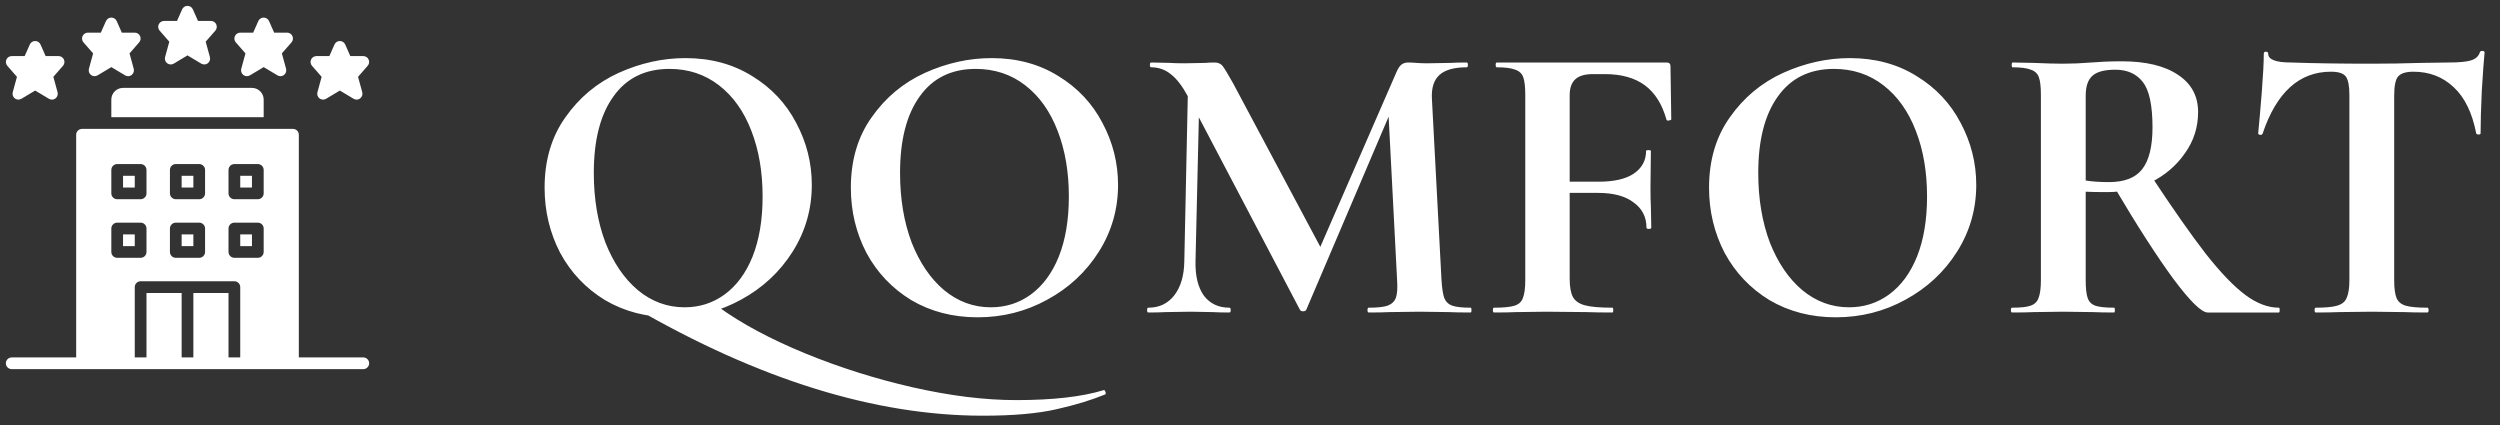
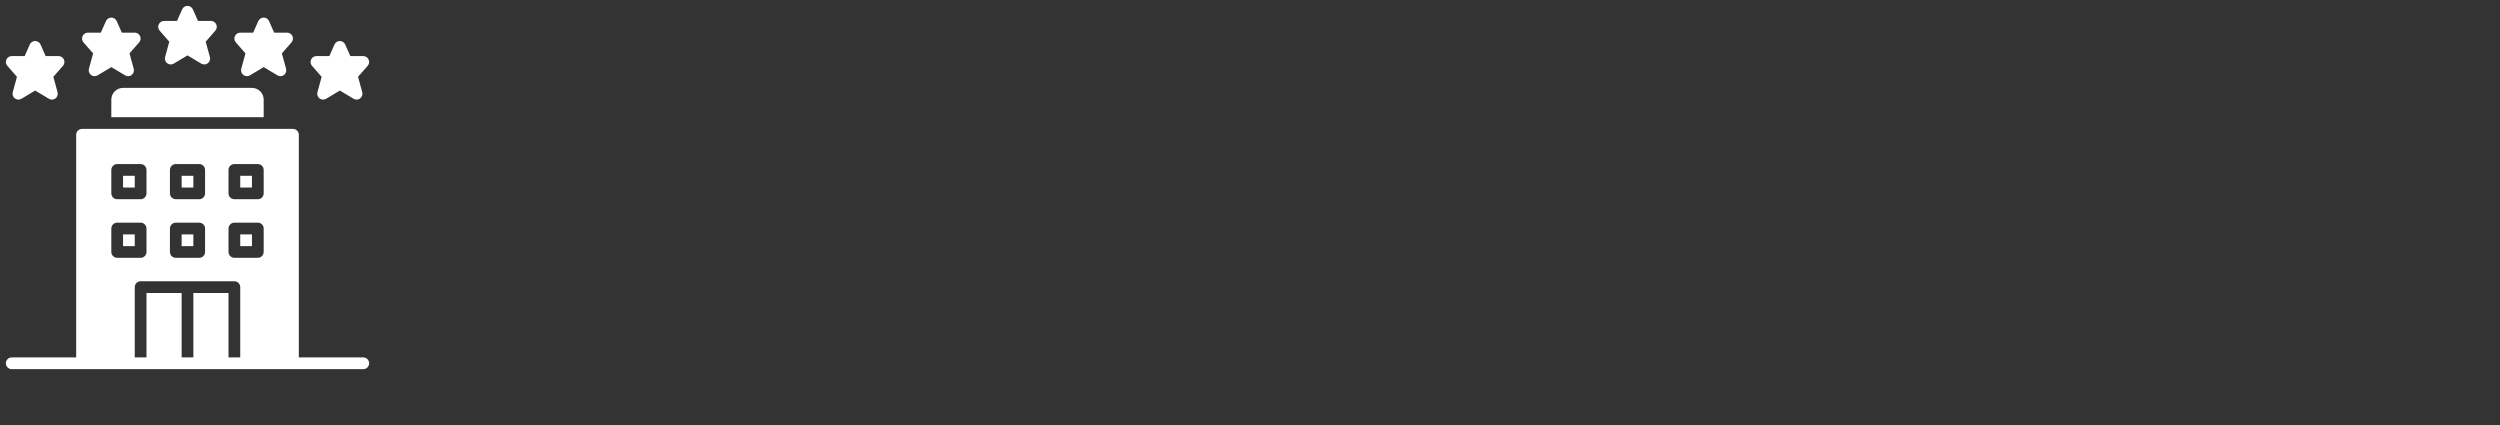
<svg xmlns="http://www.w3.org/2000/svg" width="200" height="34" viewBox="0 0 200 34" fill="none">
  <rect x="0" y="0" width="200" height="34" fill="#333333" stroke="none" />
  <g clip-path="url(#clip0_78_3226)">
    <path d="M19.219 18.75H20.156V19.688H19.219V18.75ZM15.469 14.062H14.531V15H15.469V14.062ZM10.781 14.062H9.844V15H10.781V14.062ZM15.469 18.75H14.531V19.688H15.469V18.75ZM9.844 19.688H10.781V18.75H9.844V19.688ZM19.219 15H20.156V14.062H19.219V15ZM29.531 29.062C29.531 29.321 29.322 29.531 29.063 29.531H0.938C0.678 29.531 0.469 29.321 0.469 29.062C0.469 28.804 0.678 28.594 0.938 28.594H6.094V10.781C6.094 10.523 6.305 10.312 6.563 10.312H23.438C23.695 10.312 23.906 10.523 23.906 10.781V28.594H29.063C29.322 28.594 29.531 28.804 29.531 29.062ZM13.594 15.469C13.594 15.727 13.805 15.938 14.063 15.938H15.938C16.195 15.938 16.406 15.727 16.406 15.469V13.594C16.406 13.336 16.195 13.125 15.938 13.125H14.063C13.805 13.125 13.594 13.336 13.594 13.594V15.469ZM13.594 20.156C13.594 20.414 13.805 20.625 14.063 20.625H15.938C16.195 20.625 16.406 20.414 16.406 20.156V18.281C16.406 18.023 16.195 17.812 15.938 17.812H14.063C13.805 17.812 13.594 18.023 13.594 18.281V20.156ZM8.906 15.469C8.906 15.727 9.117 15.938 9.375 15.938H11.25C11.508 15.938 11.719 15.727 11.719 15.469V13.594C11.719 13.336 11.508 13.125 11.25 13.125H9.375C9.117 13.125 8.906 13.336 8.906 13.594V15.469ZM9.375 20.625H11.25C11.508 20.625 11.719 20.414 11.719 20.156V18.281C11.719 18.023 11.508 17.812 11.25 17.812H9.375C9.117 17.812 8.906 18.023 8.906 18.281V20.156C8.906 20.414 9.117 20.625 9.375 20.625ZM19.219 22.969C19.219 22.711 19.008 22.5 18.75 22.5H11.25C10.992 22.5 10.781 22.711 10.781 22.969V28.594H11.719V23.438H14.531V28.594H15.469V23.438H18.281V28.594H19.219V22.969ZM21.094 18.281C21.094 18.023 20.883 17.812 20.625 17.812H18.75C18.492 17.812 18.281 18.023 18.281 18.281V20.156C18.281 20.414 18.492 20.625 18.75 20.625H20.625C20.883 20.625 21.094 20.414 21.094 20.156V18.281ZM21.094 13.594C21.094 13.336 20.883 13.125 20.625 13.125H18.75C18.492 13.125 18.281 13.336 18.281 13.594V15.469C18.281 15.727 18.492 15.938 18.75 15.938H20.625C20.883 15.938 21.094 15.727 21.094 15.469V13.594ZM21.094 9.375V7.969C21.094 7.452 20.673 7.031 20.156 7.031H9.844C9.327 7.031 8.906 7.452 8.906 7.969V9.375H21.094ZM16.875 1.674H15.84L15.428 0.747C15.354 0.578 15.186 0.469 15 0.469C14.815 0.469 14.647 0.578 14.572 0.748L14.161 1.675H13.125C12.941 1.675 12.774 1.782 12.698 1.95C12.622 2.117 12.651 2.314 12.772 2.453L13.544 3.334L13.207 4.565C13.157 4.749 13.223 4.946 13.376 5.062C13.528 5.178 13.737 5.189 13.9 5.091L15 4.431L16.1 5.09C16.174 5.134 16.257 5.156 16.34 5.156C16.441 5.156 16.54 5.124 16.623 5.061C16.776 4.945 16.843 4.748 16.792 4.564L16.456 3.333L17.227 2.452C17.348 2.313 17.377 2.117 17.301 1.949C17.226 1.782 17.059 1.674 16.875 1.674ZM10.781 2.612H9.746L9.335 1.685C9.26 1.515 9.092 1.406 8.906 1.406C8.721 1.406 8.553 1.515 8.478 1.685L8.067 2.612H7.031C6.847 2.612 6.681 2.72 6.604 2.888C6.528 3.055 6.557 3.251 6.678 3.39L7.45 4.272L7.113 5.502C7.063 5.687 7.13 5.883 7.282 6C7.434 6.116 7.643 6.127 7.806 6.028L8.906 5.369L10.006 6.027C10.08 6.072 10.164 6.094 10.246 6.094C10.347 6.094 10.447 6.062 10.53 5.999C10.682 5.883 10.749 5.686 10.698 5.501L10.362 4.271L11.133 3.389C11.254 3.251 11.283 3.054 11.207 2.887C11.132 2.72 10.966 2.612 10.781 2.612ZM4.688 4.487H3.652L3.241 3.56C3.166 3.39 2.998 3.281 2.813 3.281C2.627 3.281 2.459 3.39 2.384 3.56L1.973 4.487H0.938C0.753 4.487 0.587 4.594 0.511 4.762C0.435 4.929 0.464 5.126 0.585 5.265L1.356 6.146L1.02 7.377C0.969 7.561 1.036 7.758 1.188 7.874C1.341 7.99 1.549 8.001 1.712 7.903L2.813 7.244L3.912 7.902C3.986 7.947 4.07 7.969 4.153 7.969C4.253 7.969 4.353 7.937 4.436 7.874C4.588 7.758 4.655 7.561 4.605 7.376L4.268 6.146L5.04 5.264C5.161 5.126 5.19 4.929 5.114 4.762C5.038 4.595 4.872 4.487 4.688 4.487ZM22.969 2.612H21.933L21.522 1.685C21.447 1.515 21.279 1.406 21.094 1.406C20.908 1.406 20.74 1.515 20.665 1.685L20.254 2.612H19.219C19.035 2.612 18.868 2.72 18.792 2.888C18.716 3.055 18.745 3.251 18.866 3.39L19.637 4.272L19.301 5.502C19.251 5.687 19.317 5.883 19.47 6C19.622 6.116 19.831 6.127 19.994 6.028L21.094 5.369L22.194 6.027C22.268 6.072 22.351 6.094 22.434 6.094C22.534 6.094 22.634 6.062 22.717 5.999C22.869 5.883 22.936 5.686 22.886 5.501L22.549 4.271L23.321 3.389C23.442 3.251 23.471 3.054 23.395 2.887C23.32 2.72 23.153 2.612 22.969 2.612ZM29.49 4.762C29.413 4.595 29.247 4.487 29.063 4.487H28.027L27.616 3.56C27.541 3.39 27.373 3.281 27.188 3.281C27.002 3.281 26.834 3.39 26.759 3.56L26.348 4.487H25.313C25.128 4.487 24.962 4.595 24.886 4.763C24.81 4.93 24.839 5.126 24.96 5.265L25.731 6.147L25.395 7.377C25.345 7.562 25.411 7.758 25.563 7.875C25.716 7.99 25.924 8.002 26.087 7.903L27.188 7.244L28.287 7.902C28.361 7.947 28.445 7.969 28.528 7.969C28.628 7.969 28.728 7.937 28.811 7.874C28.963 7.758 29.03 7.561 28.98 7.376L28.643 6.146L29.415 5.264C29.537 5.126 29.566 4.93 29.49 4.762Z" fill="white" />
  </g>
-   <path d="M50.768 24.616C51.707 24.808 52.72 24.904 53.808 24.904C54.853 24.904 56.091 24.797 57.52 24.584C59.355 25.907 61.648 27.133 64.4 28.264C67.152 29.395 70.021 30.301 73.008 30.984C76.016 31.667 78.779 32.008 81.296 32.008C84.24 32.008 86.576 31.741 88.304 31.208C88.347 31.187 88.389 31.229 88.432 31.336C88.475 31.464 88.464 31.539 88.4 31.56C87.312 32.008 86.011 32.403 84.496 32.744C83.003 33.085 81.051 33.256 78.64 33.256C70.021 33.256 60.731 30.376 50.768 24.616ZM53.712 25.384C51.728 25.384 49.957 24.925 48.4 24.008C46.864 23.069 45.669 21.811 44.816 20.232C43.984 18.632 43.568 16.893 43.568 15.016C43.568 12.819 44.123 10.941 45.232 9.384C46.341 7.805 47.76 6.621 49.488 5.832C51.237 5.043 53.019 4.648 54.832 4.648C56.859 4.648 58.64 5.128 60.176 6.088C61.712 7.027 62.885 8.275 63.696 9.832C64.528 11.389 64.944 13.043 64.944 14.792C64.944 16.733 64.432 18.515 63.408 20.136C62.384 21.757 61.008 23.037 59.28 23.976C57.573 24.915 55.717 25.384 53.712 25.384ZM54.768 24.584C55.963 24.584 57.029 24.243 57.968 23.56C58.928 22.856 59.675 21.843 60.208 20.52C60.741 19.176 61.008 17.576 61.008 15.72C61.008 13.757 60.709 12.008 60.112 10.472C59.515 8.915 58.651 7.699 57.52 6.824C56.389 5.949 55.067 5.512 53.552 5.512C51.611 5.512 50.117 6.248 49.072 7.72C48.027 9.171 47.504 11.208 47.504 13.832C47.504 15.901 47.813 17.757 48.432 19.4C49.072 21.021 49.936 22.291 51.024 23.208C52.133 24.125 53.381 24.584 54.768 24.584ZM78.212 25.384C76.228 25.384 74.457 24.925 72.9 24.008C71.364 23.069 70.169 21.811 69.316 20.232C68.484 18.632 68.068 16.893 68.068 15.016C68.068 12.819 68.623 10.941 69.732 9.384C70.841 7.805 72.26 6.621 73.988 5.832C75.737 5.043 77.519 4.648 79.332 4.648C81.359 4.648 83.14 5.128 84.676 6.088C86.212 7.027 87.385 8.275 88.196 9.832C89.028 11.389 89.444 13.043 89.444 14.792C89.444 16.733 88.932 18.515 87.908 20.136C86.884 21.757 85.508 23.037 83.78 23.976C82.073 24.915 80.217 25.384 78.212 25.384ZM79.268 24.584C80.463 24.584 81.529 24.243 82.468 23.56C83.428 22.856 84.175 21.843 84.708 20.52C85.241 19.176 85.508 17.576 85.508 15.72C85.508 13.757 85.209 12.008 84.612 10.472C84.015 8.915 83.151 7.699 82.02 6.824C80.889 5.949 79.567 5.512 78.052 5.512C76.111 5.512 74.617 6.248 73.572 7.72C72.527 9.171 72.004 11.208 72.004 13.832C72.004 15.901 72.313 17.757 72.932 19.4C73.572 21.021 74.436 22.291 75.524 23.208C76.633 24.125 77.881 24.584 79.268 24.584ZM95.064 5.736L95.992 5.8L95.64 20.936C95.619 22.088 95.843 22.995 96.312 23.656C96.803 24.296 97.485 24.616 98.36 24.616C98.424 24.616 98.456 24.68 98.456 24.808C98.456 24.936 98.424 25 98.36 25C97.784 25 97.336 24.989 97.016 24.968L95.256 24.936L93.24 24.968C92.899 24.989 92.44 25 91.864 25C91.8 25 91.768 24.936 91.768 24.808C91.768 24.68 91.8 24.616 91.864 24.616C92.739 24.616 93.432 24.285 93.944 23.624C94.456 22.963 94.723 22.067 94.744 20.936L95.064 5.736ZM117.656 24.616C117.699 24.616 117.72 24.68 117.72 24.808C117.72 24.936 117.699 25 117.656 25C116.931 25 116.355 24.989 115.928 24.968L113.56 24.936L111.16 24.968C110.755 24.989 110.2 25 109.496 25C109.432 25 109.4 24.936 109.4 24.808C109.4 24.68 109.432 24.616 109.496 24.616C110.179 24.616 110.68 24.563 111 24.456C111.341 24.328 111.565 24.115 111.672 23.816C111.779 23.517 111.811 23.048 111.768 22.408L111.032 8.2L112.664 5.64L104.504 24.776C104.461 24.861 104.376 24.904 104.248 24.904C104.12 24.904 104.035 24.861 103.992 24.776L95 7.656C94.573 6.867 94.125 6.291 93.656 5.928C93.208 5.565 92.685 5.384 92.088 5.384C92.024 5.384 91.992 5.32 91.992 5.192C91.992 5.064 92.024 5 92.088 5L93.592 5.032C93.891 5.053 94.275 5.064 94.744 5.064L96.44 5.032C96.632 5.011 96.877 5 97.176 5C97.453 5 97.667 5.096 97.816 5.288C97.965 5.48 98.243 5.939 98.648 6.664L105.816 20.104L104.216 22.984L111.704 5.8C111.832 5.501 111.96 5.299 112.088 5.192C112.237 5.064 112.429 5 112.664 5C112.856 5 113.069 5.011 113.304 5.032C113.56 5.053 113.848 5.064 114.168 5.064L116.056 5.032C116.355 5.011 116.781 5 117.336 5C117.4 5 117.432 5.064 117.432 5.192C117.432 5.32 117.4 5.384 117.336 5.384C116.333 5.384 115.608 5.587 115.16 5.992C114.712 6.397 114.509 7.027 114.552 7.88L115.32 22.408C115.363 23.069 115.437 23.549 115.544 23.848C115.672 24.147 115.885 24.349 116.184 24.456C116.504 24.563 116.995 24.616 117.656 24.616ZM119.526 25C119.462 25 119.43 24.936 119.43 24.808C119.43 24.68 119.462 24.616 119.526 24.616C120.272 24.616 120.816 24.563 121.158 24.456C121.499 24.349 121.723 24.147 121.83 23.848C121.958 23.528 122.022 23.048 122.022 22.408V7.592C122.022 6.952 121.968 6.483 121.862 6.184C121.755 5.885 121.542 5.683 121.222 5.576C120.902 5.448 120.411 5.384 119.75 5.384C119.686 5.384 119.654 5.32 119.654 5.192C119.654 5.064 119.686 5 119.75 5H133.318C133.531 5 133.638 5.096 133.638 5.288L133.702 9.544C133.702 9.587 133.638 9.619 133.51 9.64C133.403 9.661 133.339 9.64 133.318 9.576C132.976 8.339 132.4 7.421 131.59 6.824C130.779 6.227 129.712 5.928 128.39 5.928H127.43C126.79 5.928 126.32 6.067 126.022 6.344C125.723 6.621 125.574 7.048 125.574 7.624V22.28C125.574 22.941 125.659 23.432 125.83 23.752C126 24.072 126.32 24.296 126.79 24.424C127.259 24.552 127.995 24.616 128.998 24.616C129.04 24.616 129.062 24.68 129.062 24.808C129.062 24.936 129.04 25 128.998 25C128.123 25 127.44 24.989 126.95 24.968L123.686 24.936L121.286 24.968C120.859 24.989 120.272 25 119.526 25ZM131.718 18.216C131.718 17.363 131.376 16.691 130.694 16.2C130.032 15.688 129.083 15.432 127.845 15.432H123.878V14.536H127.878C129.115 14.536 130.054 14.323 130.694 13.896C131.355 13.448 131.686 12.84 131.686 12.072C131.686 12.029 131.75 12.008 131.878 12.008C132.006 12.008 132.07 12.029 132.07 12.072L132.038 14.984C132.038 15.667 132.048 16.179 132.07 16.52L132.102 18.216C132.102 18.28 132.038 18.312 131.91 18.312C131.782 18.312 131.718 18.28 131.718 18.216ZM146.868 25.384C144.884 25.384 143.114 24.925 141.556 24.008C140.02 23.069 138.826 21.811 137.972 20.232C137.14 18.632 136.724 16.893 136.724 15.016C136.724 12.819 137.279 10.941 138.388 9.384C139.498 7.805 140.916 6.621 142.644 5.832C144.394 5.043 146.175 4.648 147.988 4.648C150.015 4.648 151.796 5.128 153.332 6.088C154.868 7.027 156.042 8.275 156.852 9.832C157.684 11.389 158.1 13.043 158.1 14.792C158.1 16.733 157.588 18.515 156.564 20.136C155.54 21.757 154.164 23.037 152.436 23.976C150.73 24.915 148.874 25.384 146.868 25.384ZM147.924 24.584C149.119 24.584 150.186 24.243 151.124 23.56C152.084 22.856 152.831 21.843 153.364 20.52C153.898 19.176 154.164 17.576 154.164 15.72C154.164 13.757 153.866 12.008 153.268 10.472C152.671 8.915 151.807 7.699 150.676 6.824C149.546 5.949 148.223 5.512 146.708 5.512C144.767 5.512 143.274 6.248 142.228 7.72C141.183 9.171 140.66 11.208 140.66 13.832C140.66 15.901 140.97 17.757 141.588 19.4C142.228 21.021 143.092 22.291 144.18 23.208C145.29 24.125 146.538 24.584 147.924 24.584ZM176.616 25C176.126 25 175.219 24.115 173.896 22.344C172.574 20.552 170.974 18.067 169.096 14.888L172.04 13.992C173.811 16.68 175.283 18.781 176.456 20.296C177.651 21.811 178.707 22.909 179.624 23.592C180.542 24.275 181.438 24.616 182.312 24.616C182.355 24.616 182.376 24.68 182.376 24.808C182.376 24.936 182.355 25 182.312 25H176.616ZM169.736 4.904C171.678 4.904 173.182 5.267 174.248 5.992C175.315 6.696 175.848 7.688 175.848 8.968C175.848 10.184 175.496 11.283 174.792 12.264C174.11 13.245 173.214 14.013 172.104 14.568C170.995 15.101 169.832 15.368 168.616 15.368C167.784 15.368 167.198 15.357 166.856 15.336V22.408C166.856 23.069 166.91 23.549 167.016 23.848C167.123 24.147 167.326 24.349 167.624 24.456C167.944 24.563 168.446 24.616 169.128 24.616C169.171 24.616 169.192 24.68 169.192 24.808C169.192 24.936 169.171 25 169.128 25C168.424 25 167.87 24.989 167.464 24.968L165.032 24.936L162.696 24.968C162.27 24.989 161.694 25 160.968 25C160.904 25 160.872 24.936 160.872 24.808C160.872 24.68 160.904 24.616 160.968 24.616C161.651 24.616 162.142 24.563 162.44 24.456C162.76 24.349 162.974 24.147 163.08 23.848C163.208 23.528 163.272 23.048 163.272 22.408V7.592C163.272 6.952 163.219 6.483 163.112 6.184C163.006 5.885 162.792 5.683 162.472 5.576C162.152 5.448 161.662 5.384 161 5.384C160.958 5.384 160.936 5.32 160.936 5.192C160.936 5.064 160.958 5 161 5L162.696 5.032C163.678 5.075 164.456 5.096 165.032 5.096C165.758 5.096 166.515 5.064 167.304 5C167.582 4.979 167.923 4.957 168.328 4.936C168.755 4.915 169.224 4.904 169.736 4.904ZM172.2 10.184C172.2 8.435 171.944 7.229 171.432 6.568C170.92 5.907 170.184 5.576 169.224 5.576C168.371 5.576 167.763 5.736 167.4 6.056C167.038 6.376 166.856 6.909 166.856 7.656V14.44C167.368 14.525 167.987 14.568 168.712 14.568C169.95 14.568 170.835 14.227 171.368 13.544C171.923 12.84 172.2 11.72 172.2 10.184ZM186.479 5.736C183.94 5.736 182.116 7.389 181.007 10.696C180.986 10.76 180.922 10.792 180.815 10.792C180.708 10.771 180.655 10.728 180.655 10.664C180.74 9.811 180.836 8.712 180.943 7.368C181.05 6.003 181.103 4.979 181.103 4.296C181.103 4.189 181.156 4.136 181.263 4.136C181.391 4.136 181.455 4.189 181.455 4.296C181.455 4.765 182.063 5 183.279 5C185.114 5.064 187.258 5.096 189.711 5.096C190.97 5.096 192.303 5.075 193.711 5.032L195.887 5C196.698 5 197.284 4.947 197.647 4.84C198.031 4.733 198.276 4.52 198.383 4.2C198.404 4.115 198.468 4.072 198.575 4.072C198.703 4.072 198.767 4.115 198.767 4.2C198.703 4.84 198.628 5.864 198.543 7.272C198.479 8.68 198.447 9.811 198.447 10.664C198.447 10.728 198.394 10.76 198.287 10.76C198.18 10.76 198.116 10.728 198.095 10.664C197.775 9.021 197.178 7.795 196.303 6.984C195.428 6.152 194.351 5.736 193.071 5.736C192.452 5.736 192.036 5.875 191.823 6.152C191.631 6.408 191.535 6.909 191.535 7.656V22.408C191.535 23.069 191.599 23.549 191.727 23.848C191.855 24.147 192.1 24.349 192.463 24.456C192.826 24.563 193.402 24.616 194.191 24.616C194.255 24.616 194.287 24.68 194.287 24.808C194.287 24.936 194.255 25 194.191 25C193.423 25 192.815 24.989 192.367 24.968L189.711 24.936L187.119 24.968C186.671 24.989 186.052 25 185.263 25C185.199 25 185.167 24.936 185.167 24.808C185.167 24.68 185.199 24.616 185.263 24.616C186.031 24.616 186.596 24.563 186.959 24.456C187.343 24.349 187.599 24.147 187.727 23.848C187.876 23.528 187.951 23.048 187.951 22.408V7.592C187.951 6.867 187.855 6.376 187.663 6.12C187.471 5.864 187.076 5.736 186.479 5.736Z" fill="white" />
  <defs>
    <clipPath id="clip0_78_3226">
      <rect width="30" height="30" fill="white" />
    </clipPath>
  </defs>
</svg>